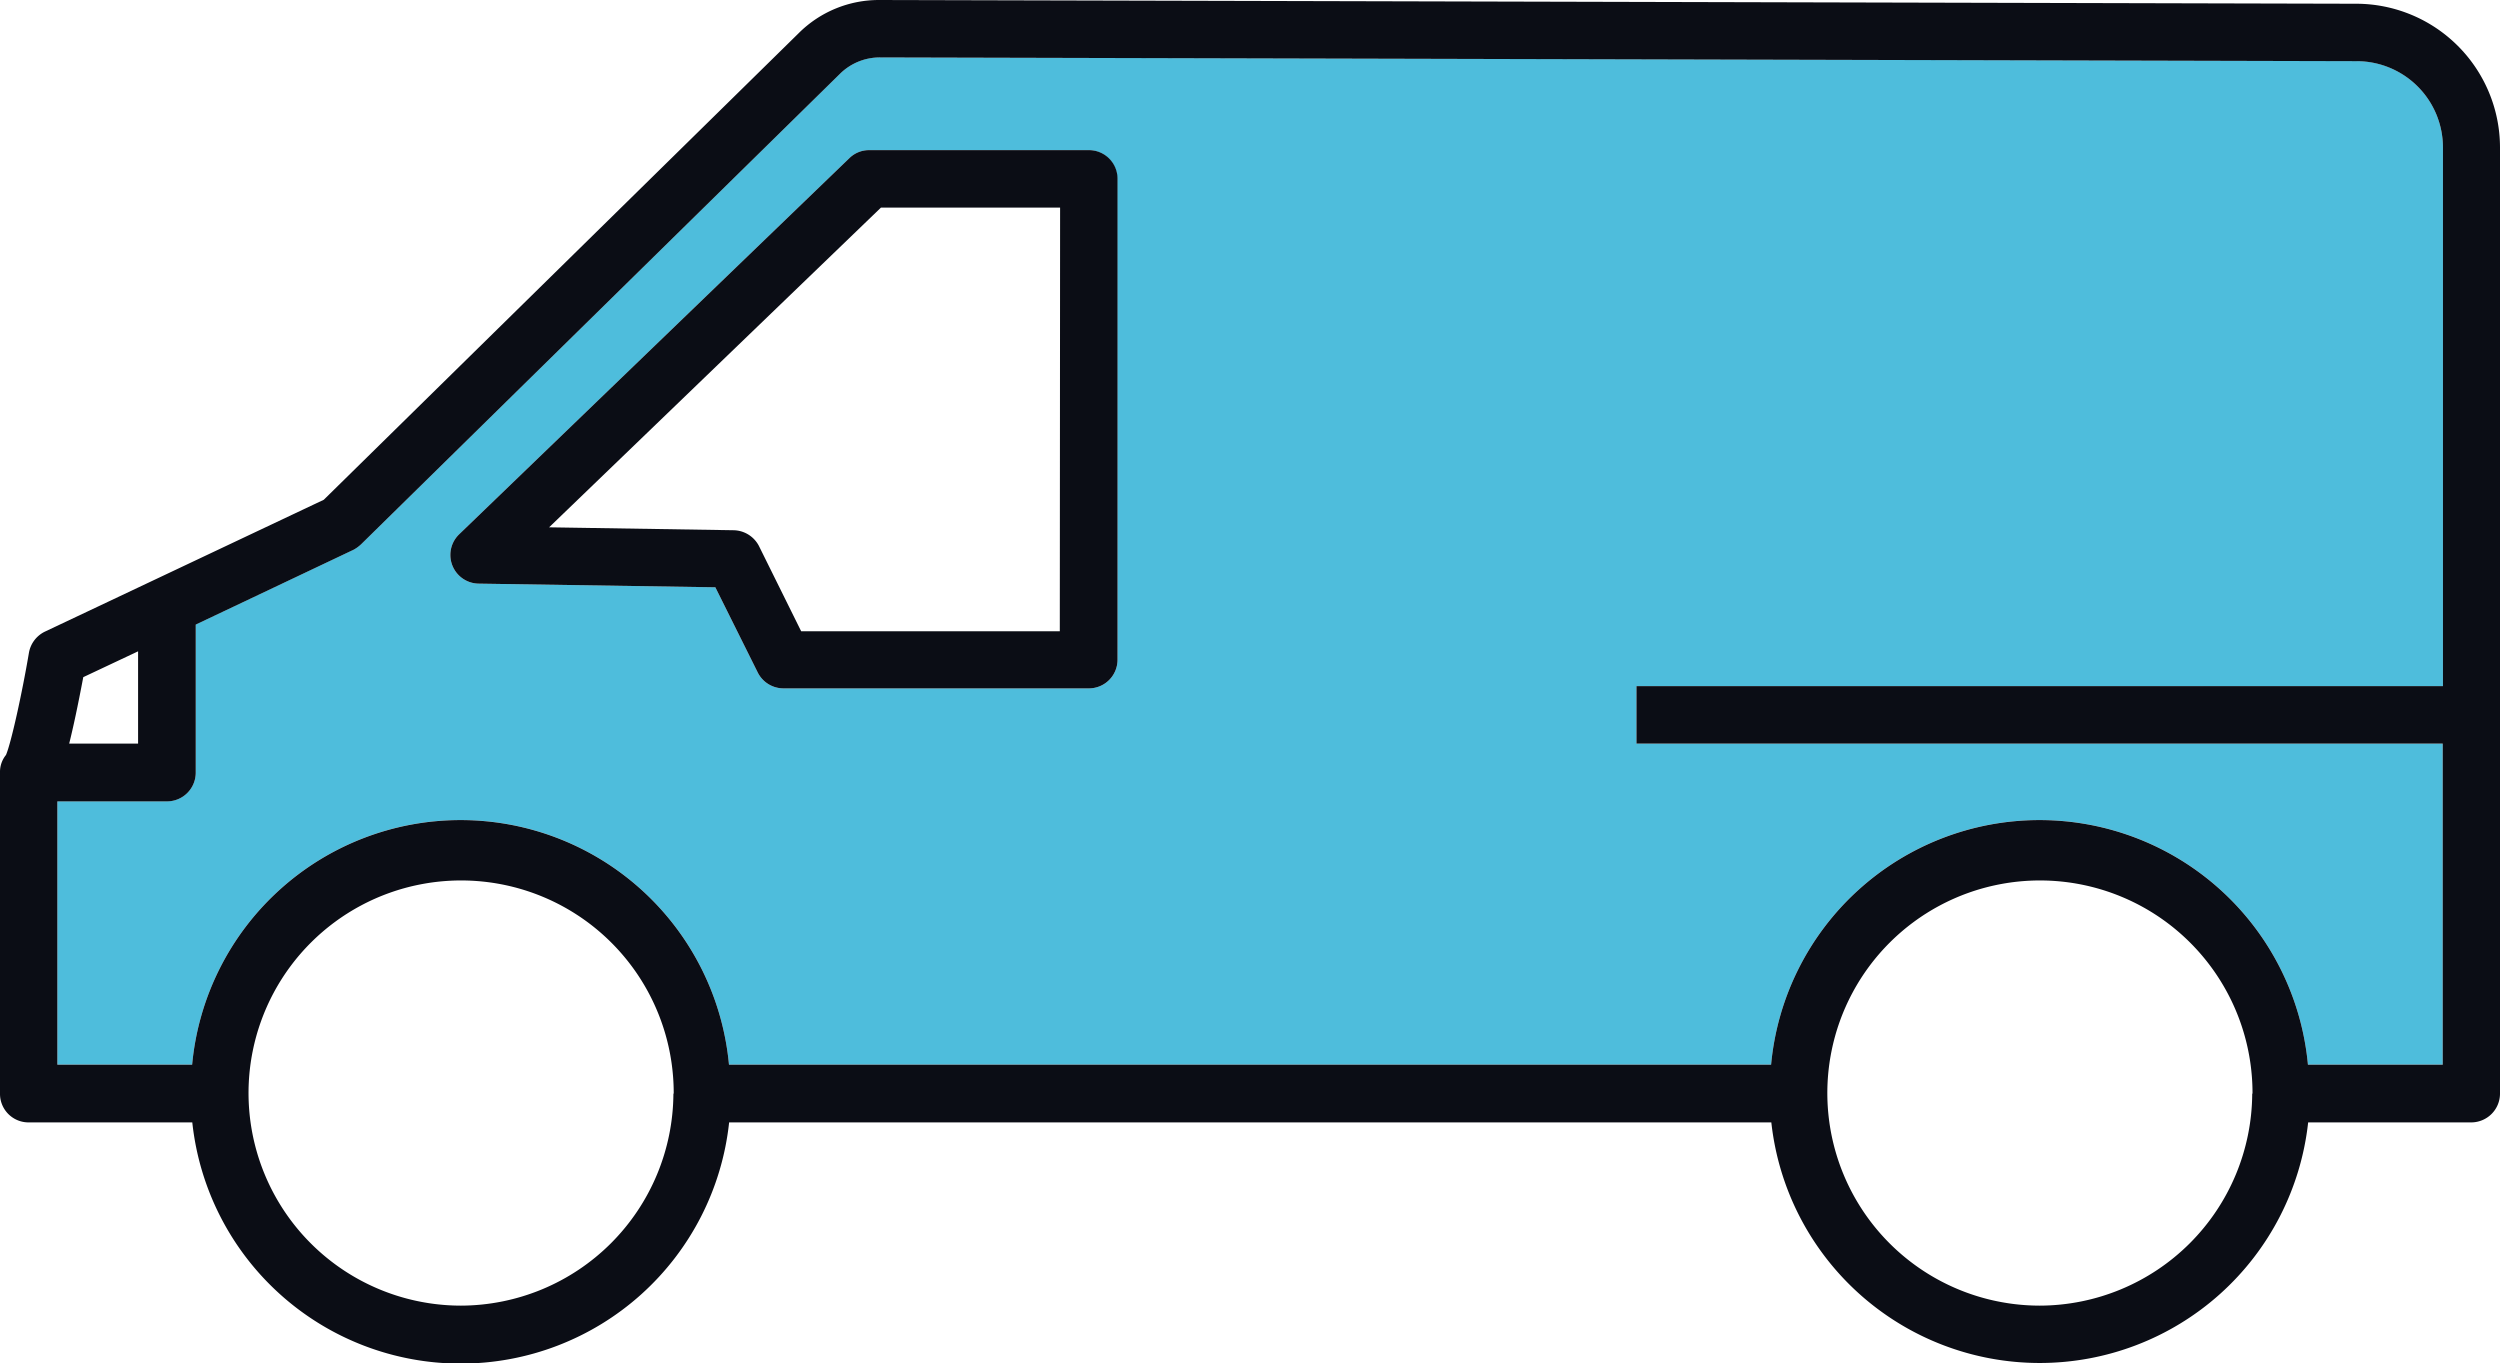
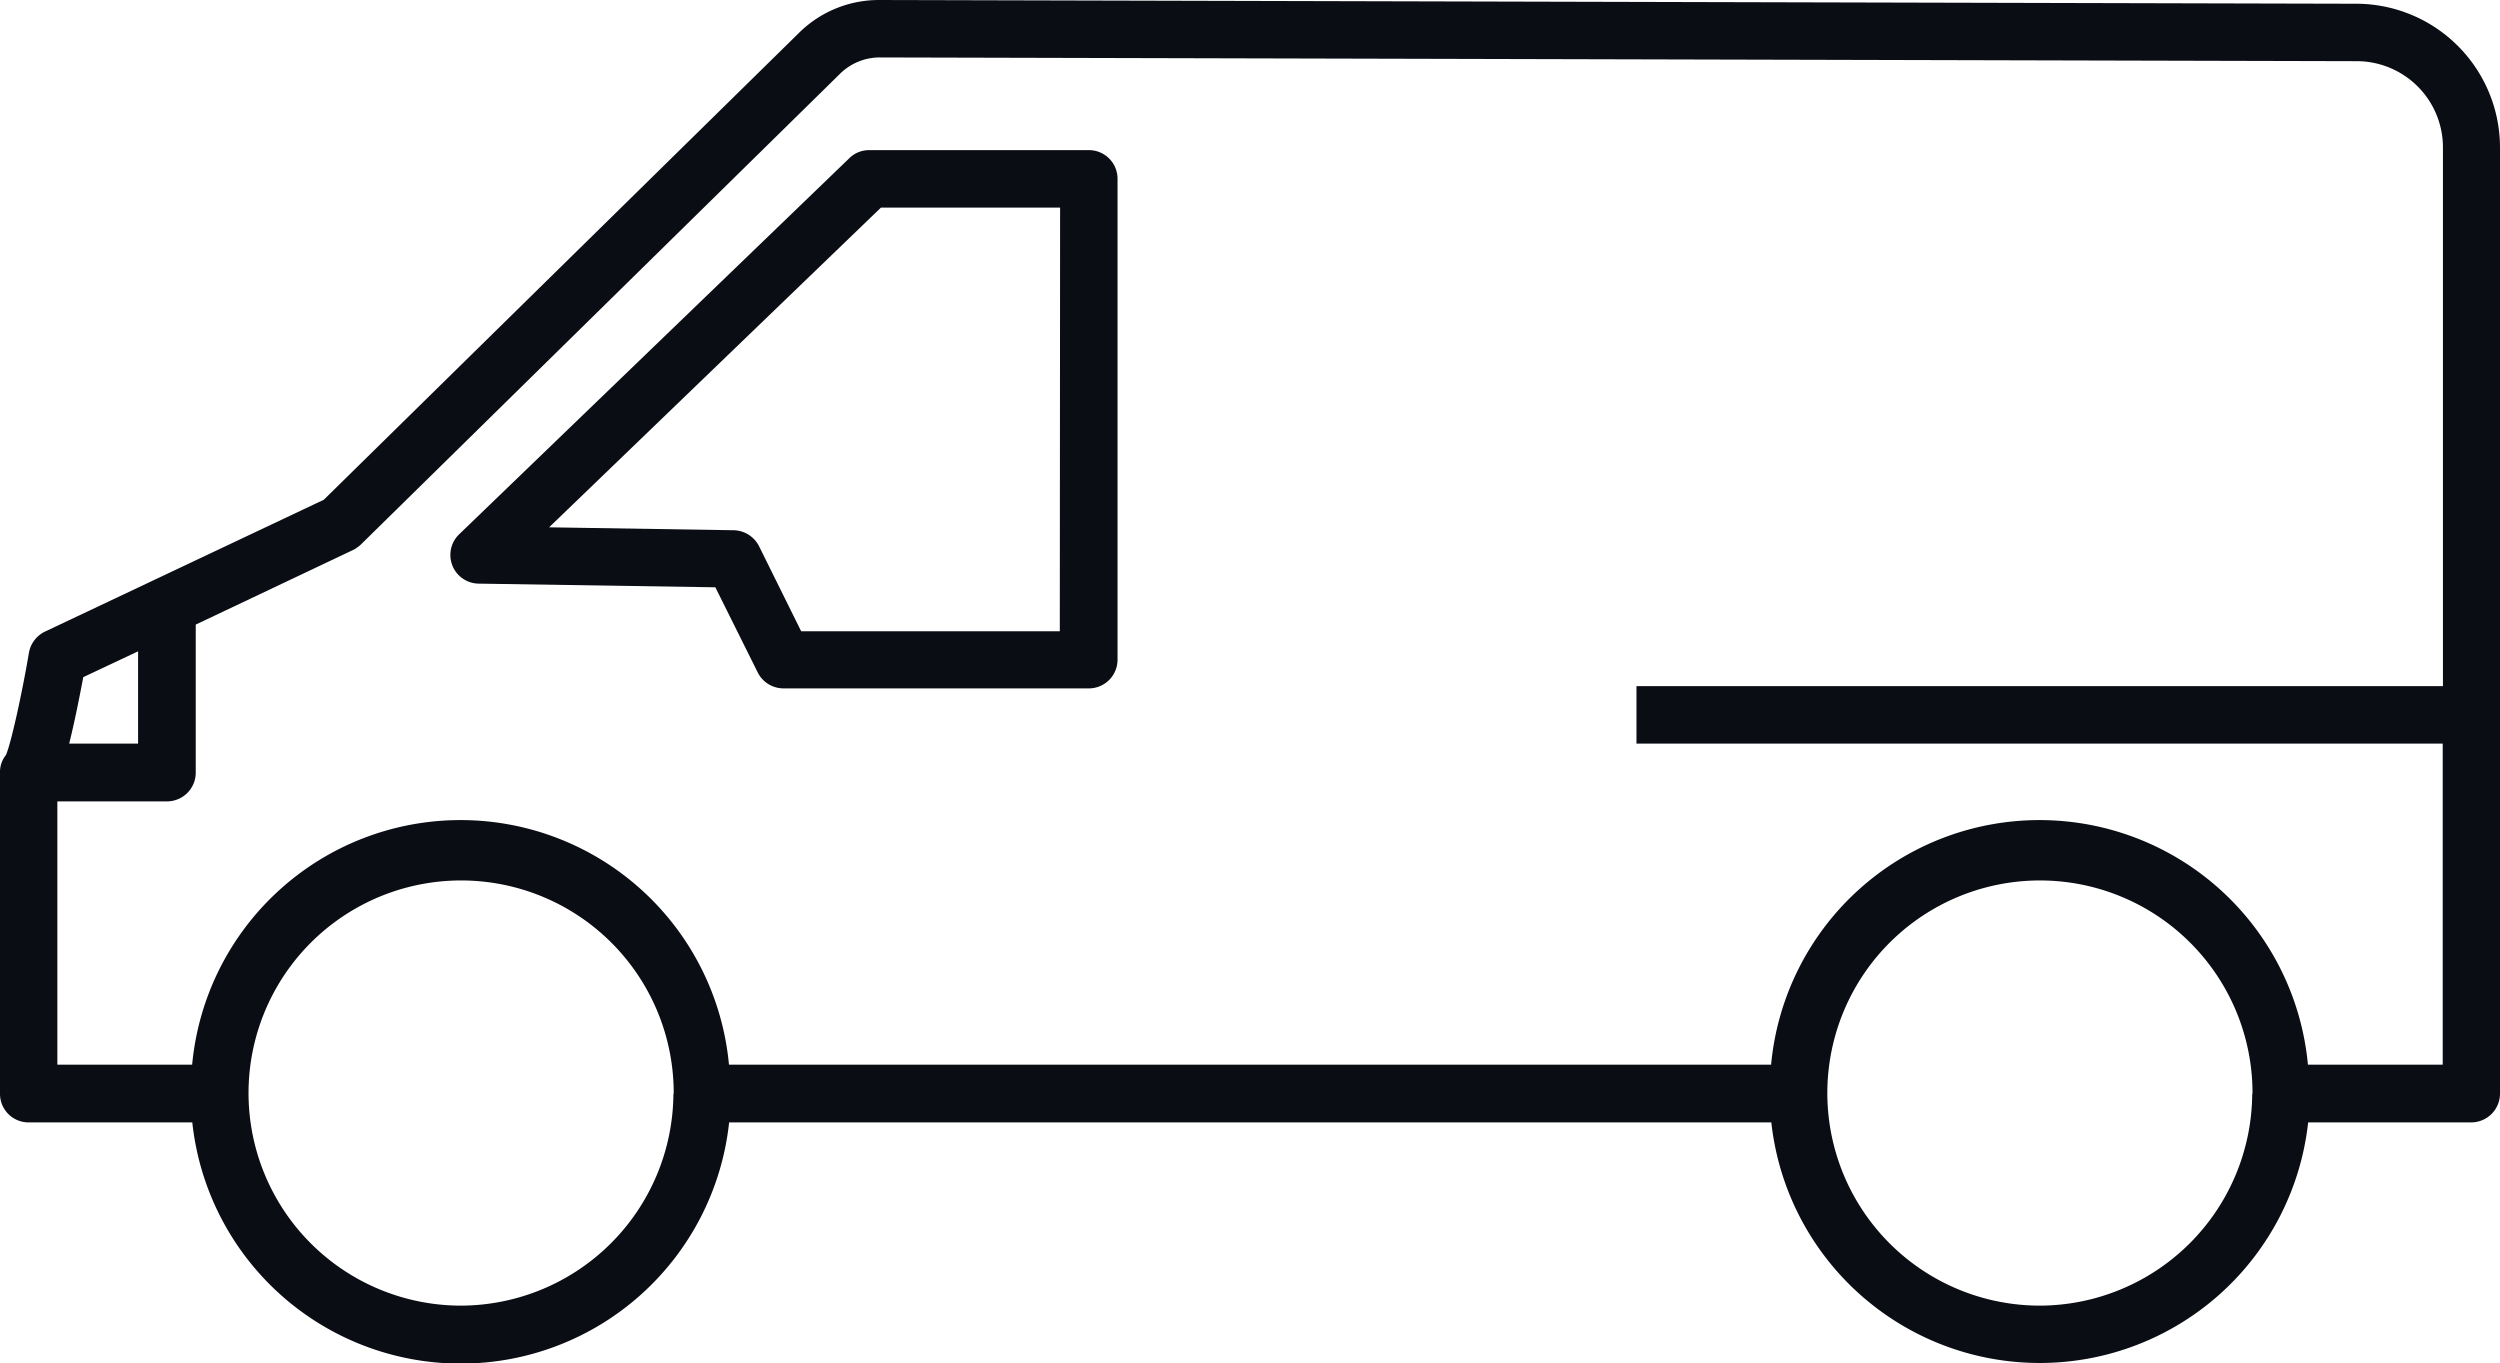
<svg xmlns="http://www.w3.org/2000/svg" id="Layer_1" data-name="Layer 1" viewBox="0 0 333.86 182.05">
  <defs>
    <style>.cls-1{fill:#4ebddc;}.cls-2{fill:#0b0d15;}</style>
  </defs>
  <title>delivery-truck</title>
-   <path class="cls-1" d="M466,397.36v-72a11.52,11.52,0,0,0-11.46-11.5l-197.27-.5a7.56,7.56,0,0,0-5.37,2.22l-63.91,62.79a4.78,4.78,0,0,1-1,.73l-21.09,10v19.78a3.84,3.84,0,0,1-3.83,3.83H147.42v35.16l18,0a36,36,0,0,1,71.69,0H376.28a36,36,0,0,1,71.69,0h18V405H358.3v-7.67Zm-177-3.57a3.83,3.83,0,0,1-3.84,3.84H244.41a3.85,3.85,0,0,1-3.45-2.11l-5.67-11.39-31.63-.49a3.83,3.83,0,0,1-2.57-6.6l52.1-50.22a3.74,3.74,0,0,1,2.64-1.07h29.29a3.82,3.82,0,0,1,3.84,3.83Z" transform="translate(-139.76 -305.7)" />
  <path class="cls-2" d="M473.62,325.37V451.76a3.85,3.85,0,0,1-3.84,3.83H448a36.06,36.06,0,0,1-71.69,0H237.13a36.05,36.05,0,0,1-71.69,0l-21.85,0a3.81,3.81,0,0,1-3.83-3.83V408.86a3.59,3.59,0,0,1,.8-2.34c.69-1.61,2.15-8.24,3.07-13.68a3.88,3.88,0,0,1,2.15-2.8L183,372.44l63.44-62.33a15.17,15.17,0,0,1,10.74-4.41h0l197.24.5A19.22,19.22,0,0,1,473.62,325.37ZM149,405h9.2V392.68l-7.32,3.45C150.15,400,149.53,402.88,149,405Zm80.73,46.73a28.39,28.39,0,1,0-28.41,28.33A28.46,28.46,0,0,0,229.69,451.76Zm210.84,0a28.39,28.39,0,1,0-28.4,28.33A28.45,28.45,0,0,0,440.53,451.76ZM466,325.37a11.52,11.52,0,0,0-11.46-11.5l-197.27-.5a7.56,7.56,0,0,0-5.37,2.22l-63.91,62.79a4.78,4.78,0,0,1-1,.73l-21.09,10v19.78a3.84,3.84,0,0,1-3.83,3.83H147.42v35.16l18,0a36,36,0,0,1,71.69,0H376.28a36,36,0,0,1,71.69,0h18V405H358.3v-7.67H466Zm-177,4.21v64.21a3.83,3.83,0,0,1-3.84,3.84H244.41a3.85,3.85,0,0,1-3.45-2.11l-5.67-11.39-31.63-.49a3.83,3.83,0,0,1-2.57-6.6l52.1-50.22a3.74,3.74,0,0,1,2.64-1.07h29.29A3.82,3.82,0,0,1,289,329.58Zm-7.67,3.84H257.41l-44.32,42.7,24.65.39a3.89,3.89,0,0,1,3.37,2.1L246.75,390h34.54Z" transform="translate(-139.76 -305.7)" />
</svg>